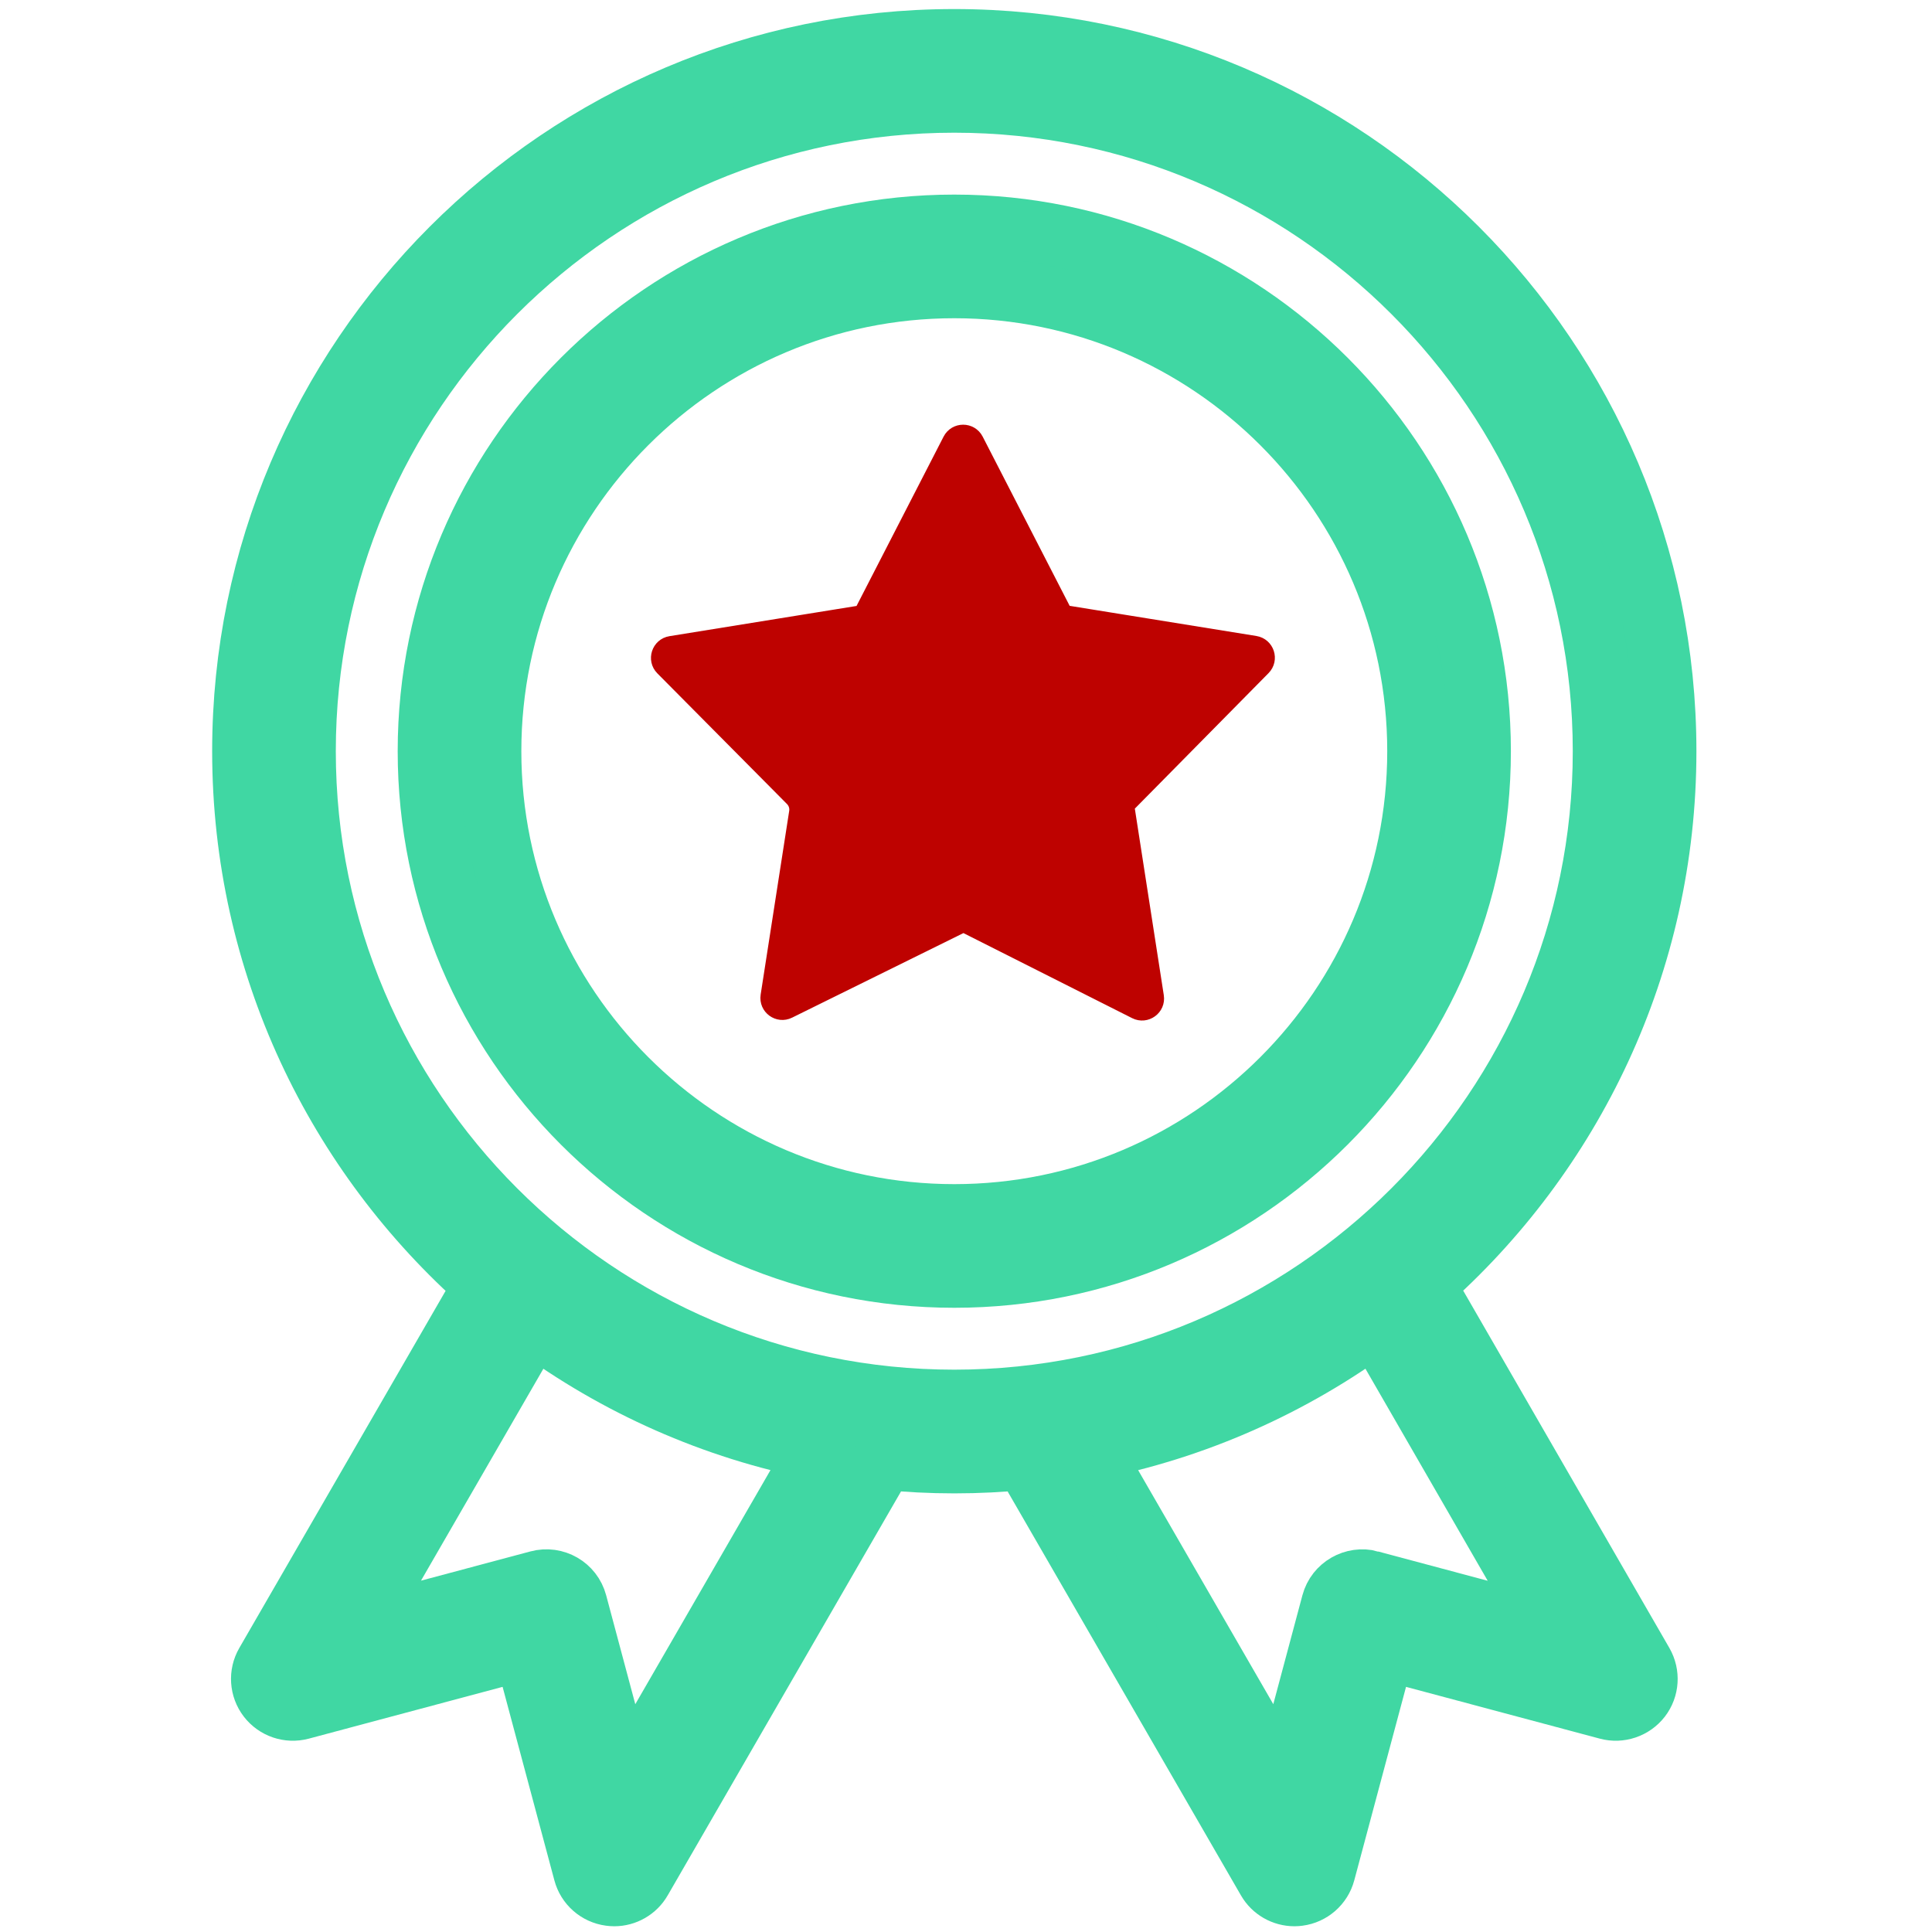
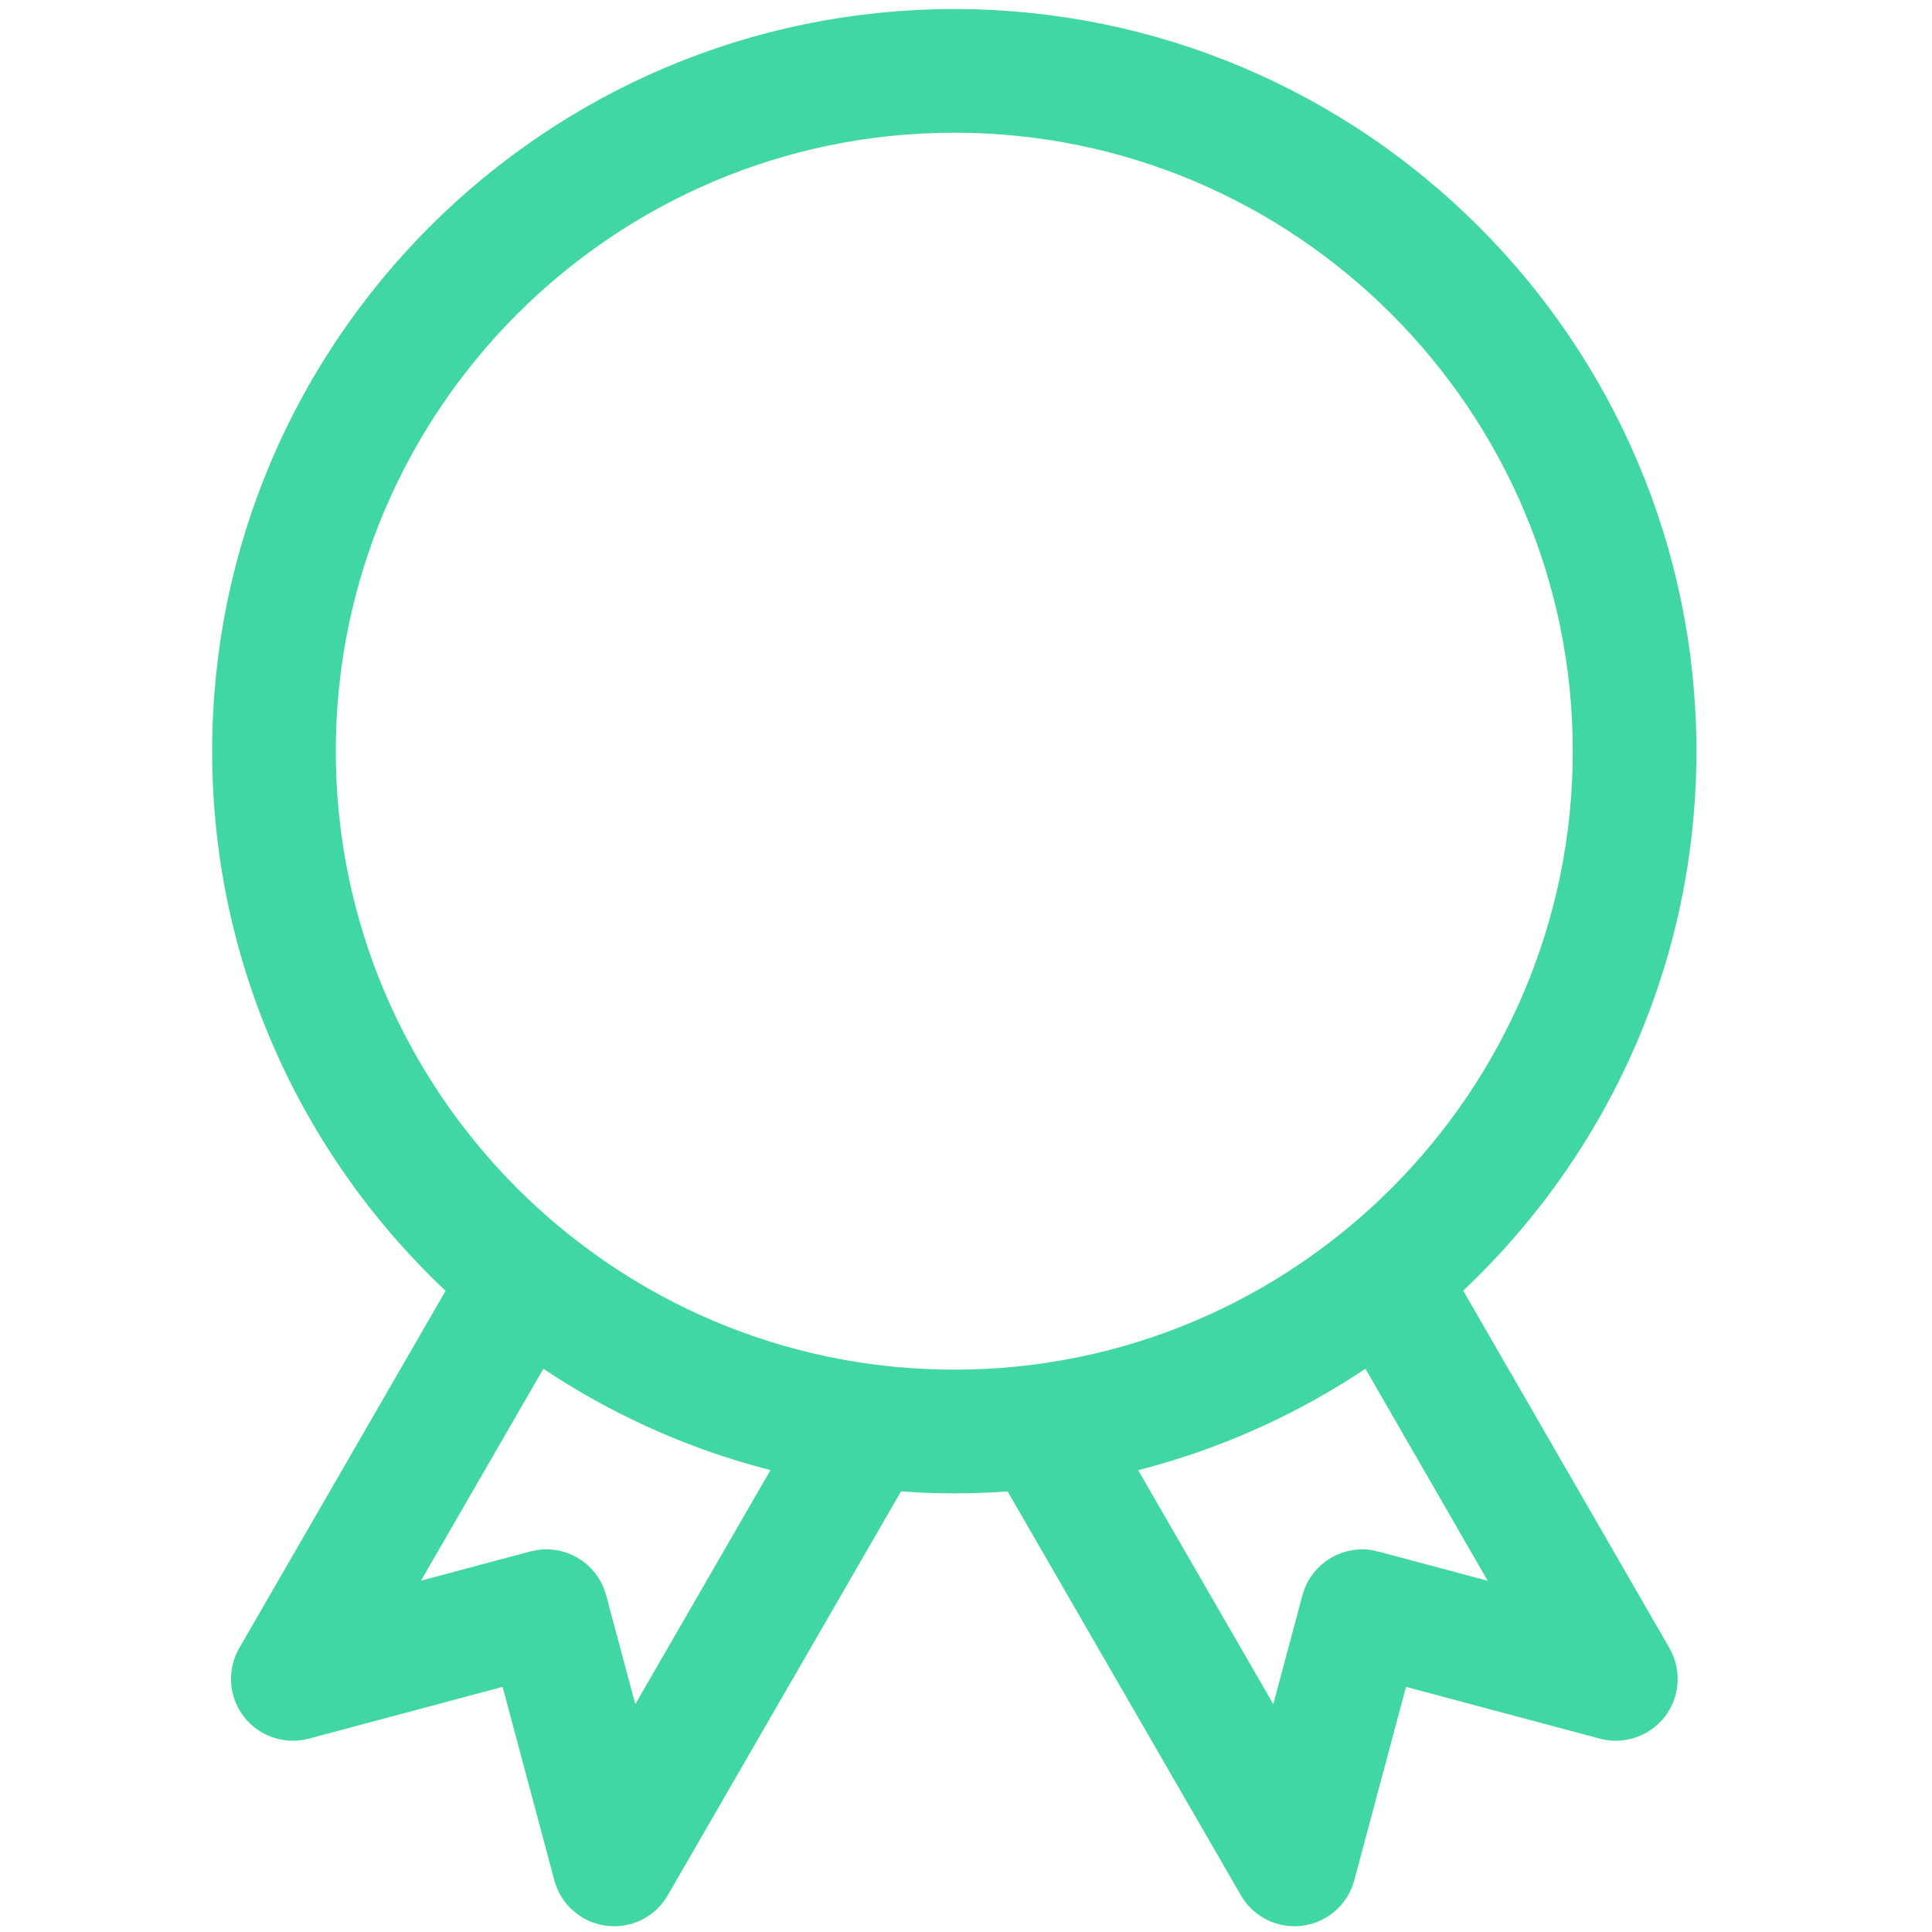
<svg xmlns="http://www.w3.org/2000/svg" id="Isolation_Mode" version="1.1" viewBox="0 0 32 32">
  <defs>
    <style>
      .st0 {
        fill: #be0200;
        stroke: #be0200;
        stroke-width: .235px;
      }

      .st0, .st1 {
        stroke-miterlimit: 10;
      }

      .st1 {
        fill: #40d7a3;
        stroke: #40d7a3;
        stroke-width: 1.024px;
      }
    </style>
  </defs>
  <g>
-     <path class="st1" d="M15.806,3.735c-4.801,0-8.707,3.906-8.707,8.707s3.906,8.707,8.707,8.707,8.707-3.906,8.707-8.707S20.607,3.735,15.806,3.735h0ZM15.806,20.125c-4.236,0-7.683-3.446-7.683-7.683s3.446-7.683,7.683-7.683,7.683,3.446,7.683,7.683-3.446,7.683-7.683,7.683h0Z" />
    <path class="st1" d="M23.585,21.277c2.451-2.16,4.001-5.319,4.001-8.835,0-6.495-5.284-11.78-11.78-11.78S4.026,5.947,4.026,12.442c0,3.517,1.551,6.677,4.004,8.838l-3.623,6.272c-.104.179-.089.404.037.568.126.164.339.236.538.183l3.705-.99.99,3.7c.053.2.222.348.428.375.023.003.046.005.068.005.181,0,.351-.096.443-.256l4.027-6.972c.384.038.771.058,1.164.058.392,0,.781-.02,1.163-.058l4.027,6.972c.092.16.262.256.444.256.022,0,.045-.002.067-.005.205-.027.374-.175.428-.375l.99-3.7,3.705.99c.198.053.412-.019.539-.183.126-.164.14-.388.037-.568l-3.62-6.274h0ZM10.347,29.553l-.802-2.999c-.073-.274-.354-.436-.627-.363l-3.006.803,2.924-5.063c1.376,1.013,2.978,1.734,4.717,2.072l-3.205,5.55h0ZM5.05,12.442C5.05,6.511,9.875,1.686,15.806,1.686s10.756,4.825,10.756,10.756-4.825,10.756-10.756,10.756-10.756-4.825-10.756-10.756h0ZM22.694,26.191c-.268-.072-.554.089-.627.363l-.802,3-3.205-5.55c1.74-.339,3.344-1.06,4.72-2.074l2.921,5.066-3.007-.804h-0Z" />
  </g>
-   <path class="st0" d="M18.668,13.353l.011-.008,2.248-2.278c.141-.143.062-.385-.136-.417l-3.152-.509-.001-.003-1.466-2.852c-.092-.179-.347-.179-.439,0l-1.466,2.852-.002.005-3.158.51c-.198.032-.277.275-.136.417l2.148,2.165c.055.056.081.134.069.212l-.473,3.044c-.031.198.174.348.353.259l2.885-1.424.004-.003,2.848,1.436c.179.09.386-.06.355-.258l-.489-3.149h0Z" />
</svg>